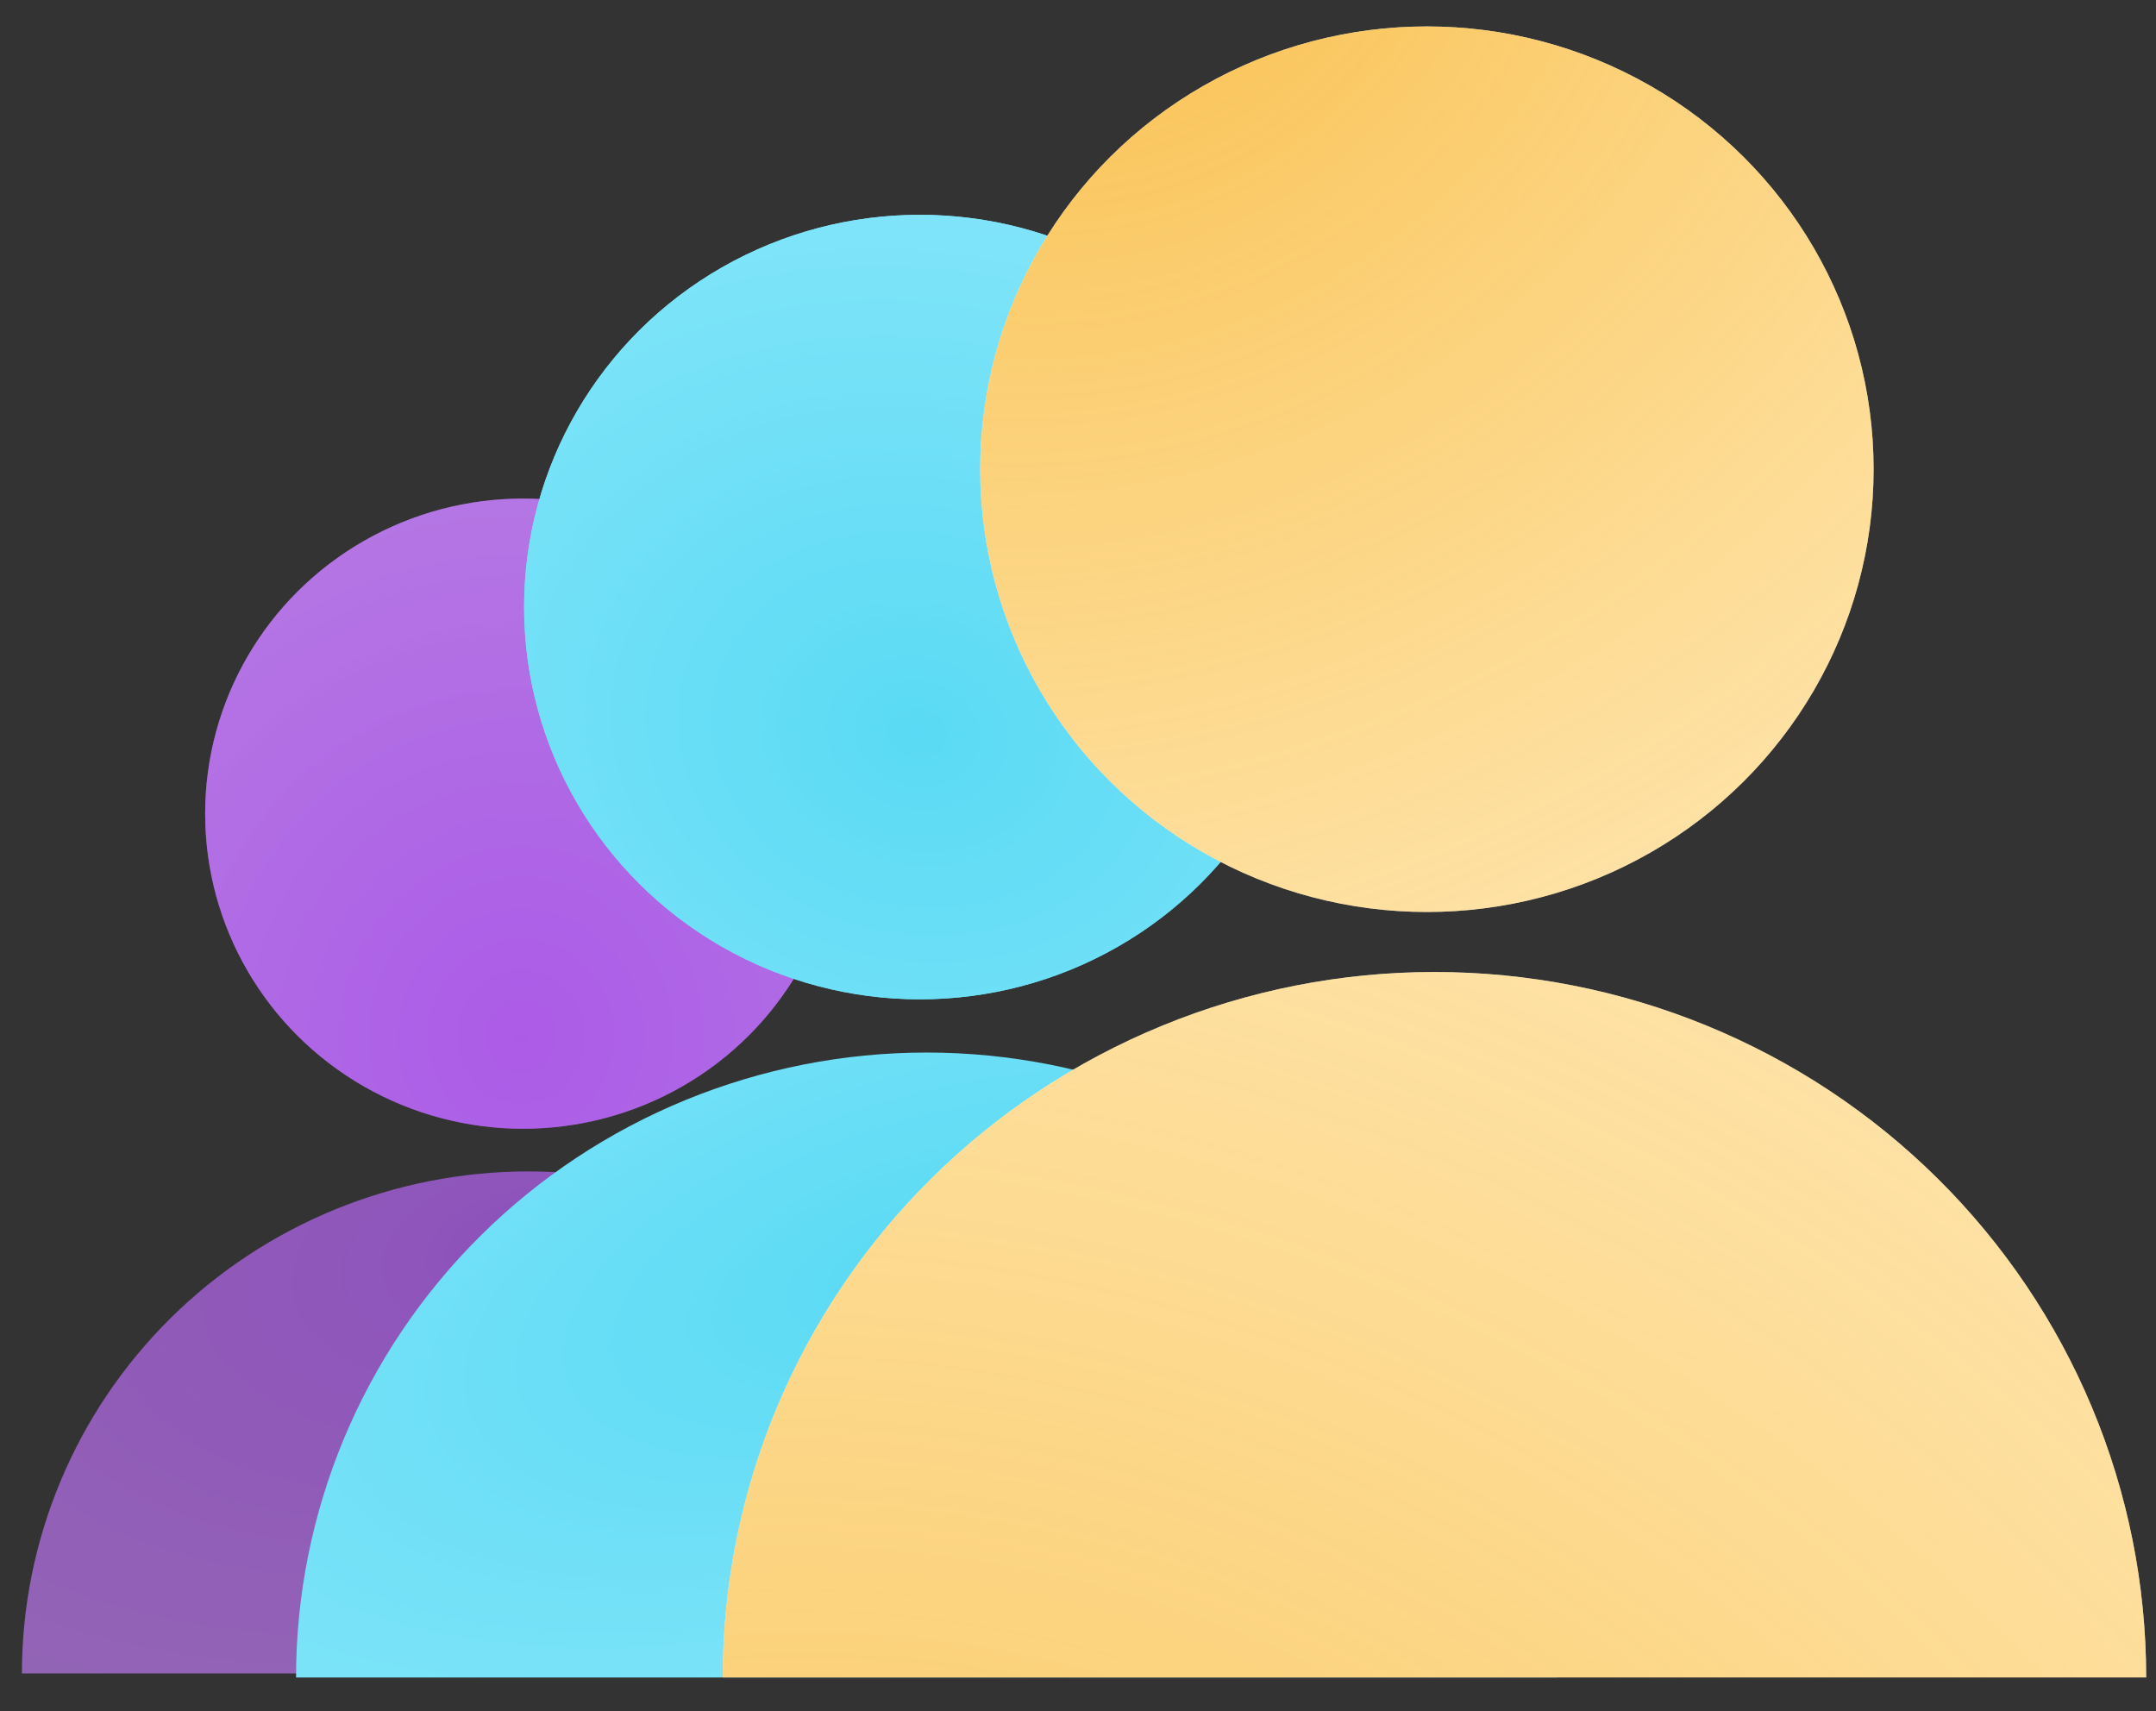
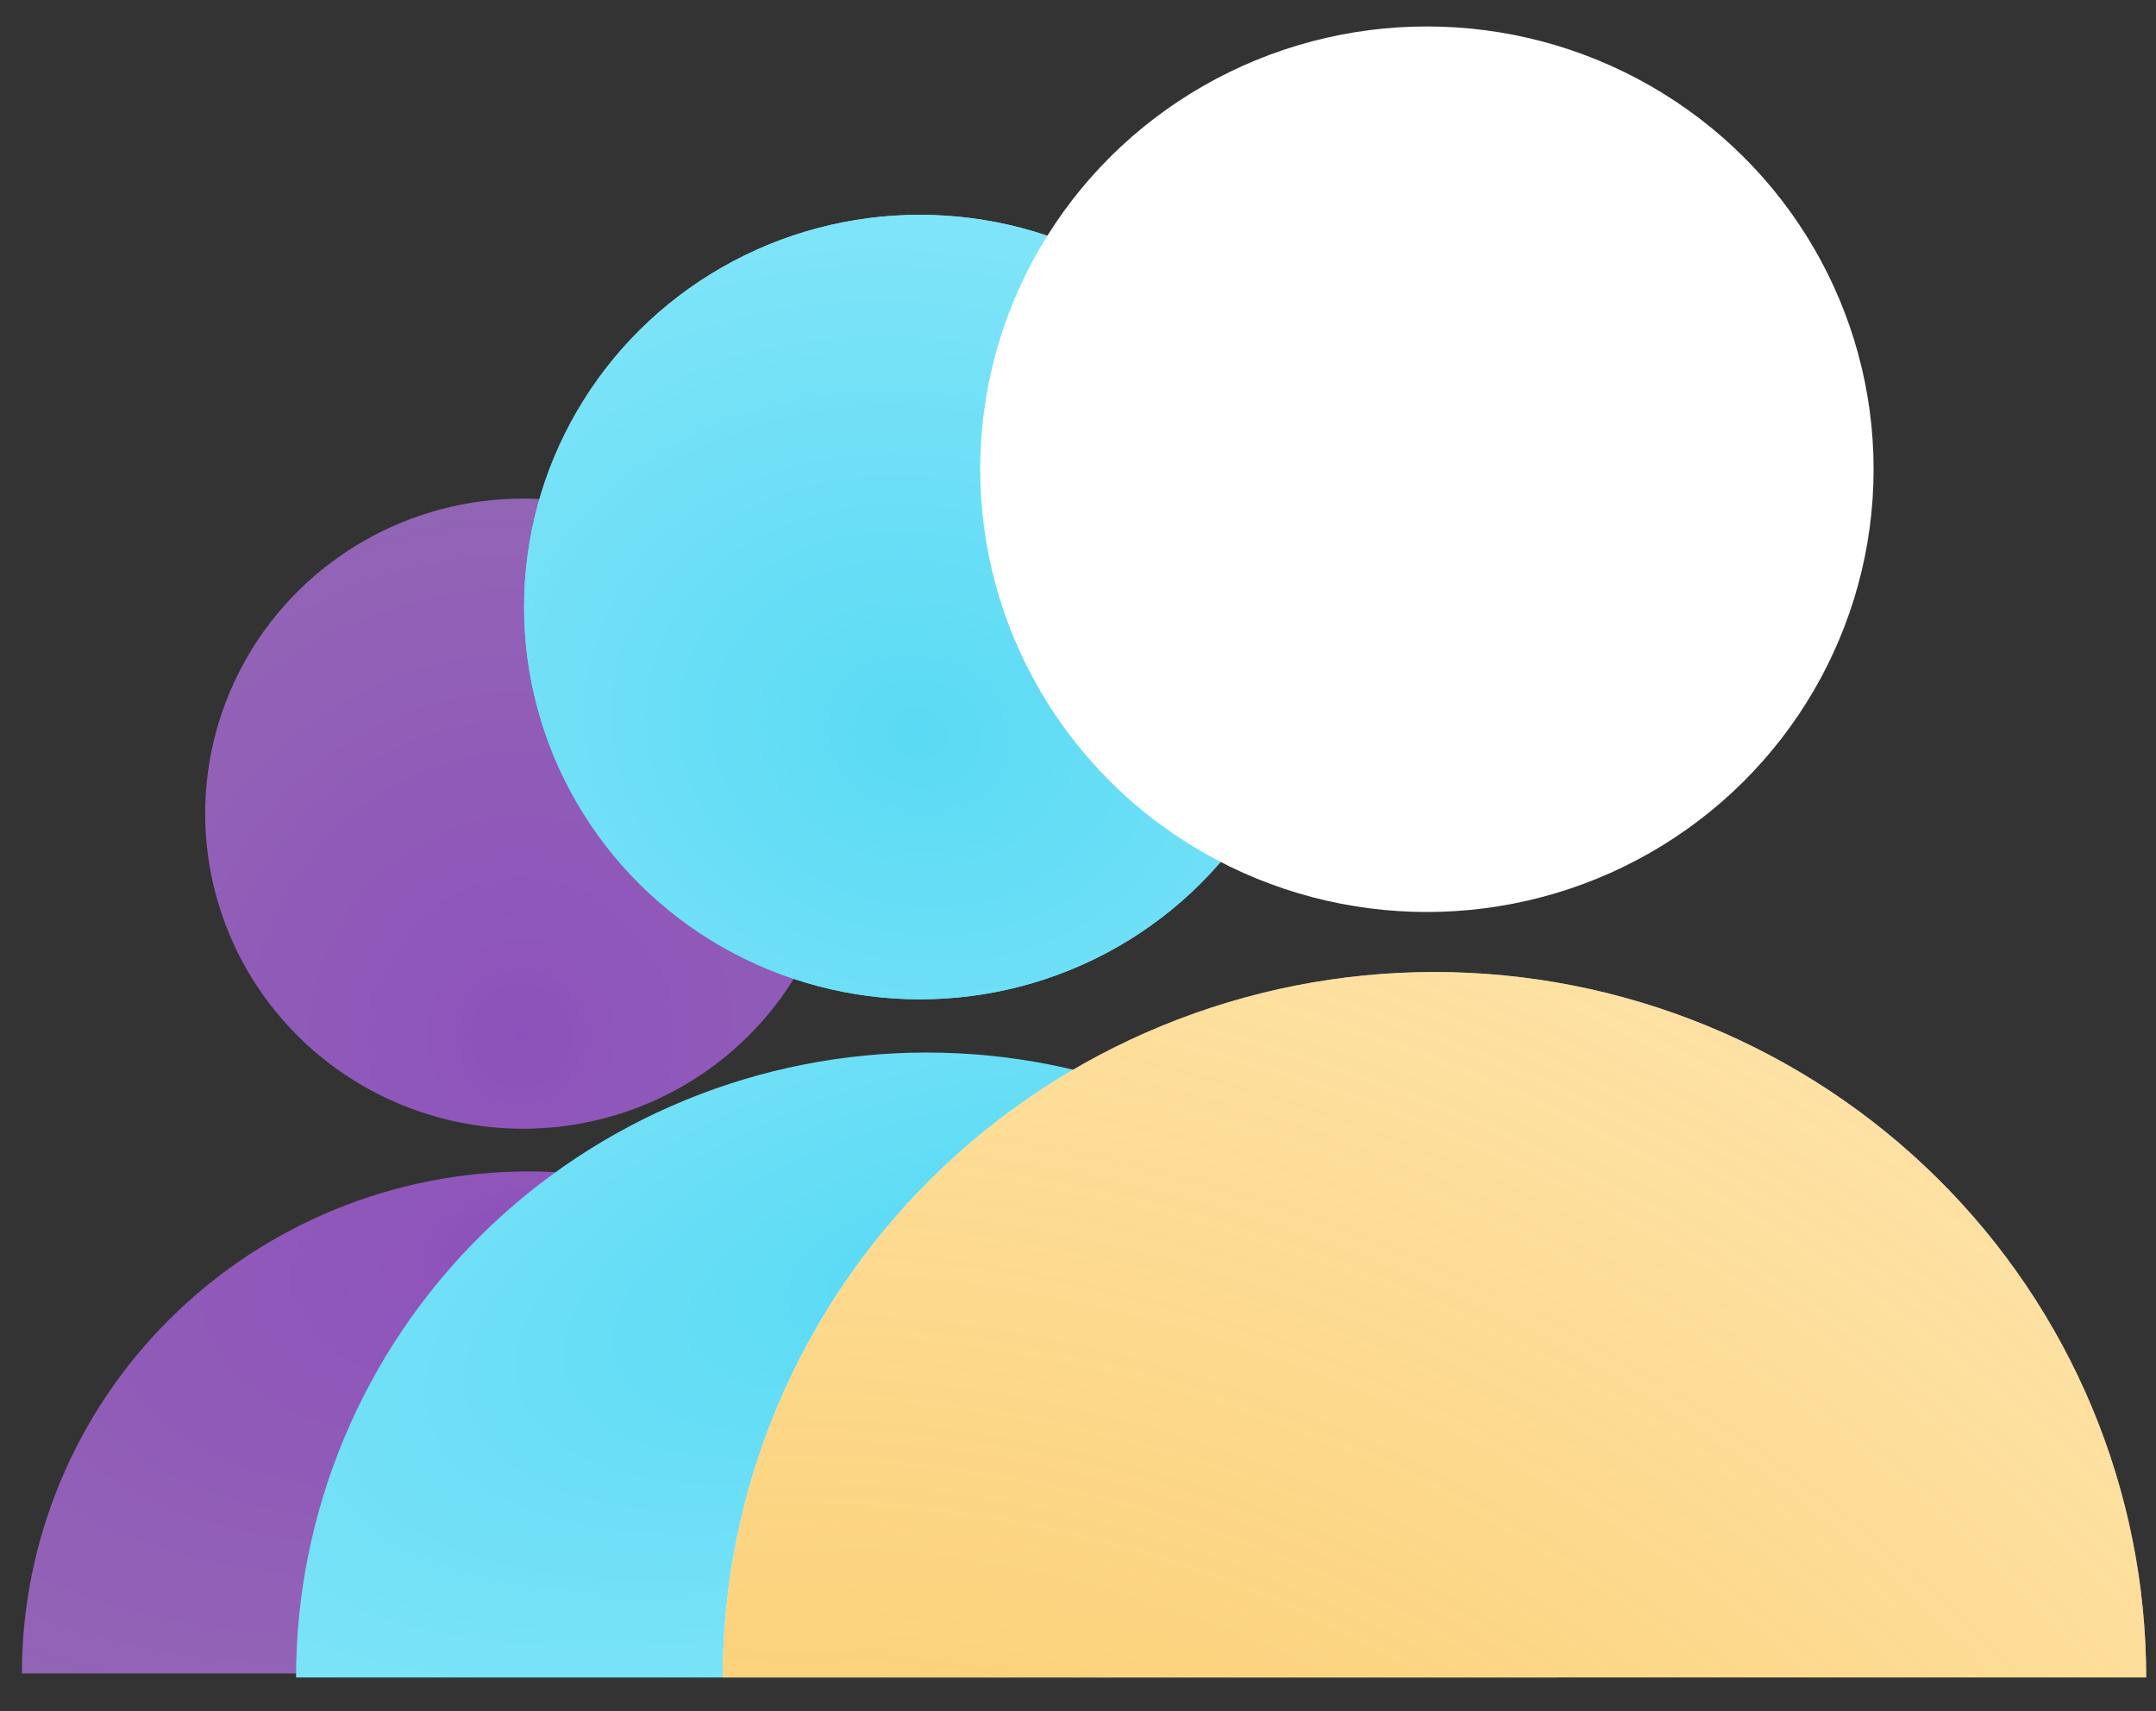
<svg xmlns="http://www.w3.org/2000/svg" width="63" height="50" viewBox="0 0 63 50" fill="none">
  <rect x="0" y="0" width="63" height="50" fill="#333333" stroke="none" />
  <path d="M30.24 48.9C30.24 46.973 29.857 45.066 29.113 43.286C28.37 41.506 27.279 39.889 25.905 38.527C24.531 37.165 22.899 36.084 21.104 35.347C19.308 34.61 17.384 34.23 15.44 34.23C13.496 34.23 11.572 34.61 9.776 35.347C7.981 36.084 6.349 37.165 4.975 38.527C3.601 39.889 2.51 41.506 1.767 43.286C1.023 45.066 0.64 46.973 0.64 48.9L15.44 48.9H30.24Z" fill="url(#paint0_diamond_1_1050)" />
-   <ellipse cx="15.284" cy="23.776" rx="9.289" ry="9.207" fill="url(#paint1_diamond_1_1050)" />
  <ellipse cx="15.284" cy="23.776" rx="9.289" ry="9.207" fill="url(#paint2_diamond_1_1050)" />
  <path d="M45.499 49.017C45.499 46.619 45.023 44.245 44.097 42.029C43.171 39.813 41.814 37.8 40.103 36.105C38.392 34.409 36.361 33.064 34.126 32.146C31.891 31.228 29.495 30.756 27.075 30.756C24.656 30.756 22.26 31.228 20.025 32.146C17.789 33.064 15.758 34.409 14.047 36.105C12.337 37.8 10.979 39.813 10.054 42.029C9.128 44.245 8.651 46.619 8.651 49.017L27.075 49.017H45.499Z" fill="url(#paint3_diamond_1_1050)" />
  <ellipse cx="26.879" cy="17.739" rx="11.564" ry="11.462" fill="url(#paint4_diamond_1_1050)" />
  <ellipse cx="26.879" cy="17.739" rx="11.564" ry="11.462" fill="url(#paint5_diamond_1_1050)" />
  <path d="M62.713 49.016C62.713 46.309 62.175 43.628 61.13 41.127C60.085 38.627 58.553 36.354 56.622 34.44C54.691 32.526 52.398 31.008 49.875 29.972C47.352 28.936 44.647 28.403 41.916 28.403C39.185 28.403 36.481 28.936 33.958 29.972C31.434 31.008 29.142 32.526 27.211 34.44C25.279 36.354 23.748 38.627 22.702 41.127C21.657 43.628 21.119 46.309 21.119 49.016L41.916 49.016H62.713Z" fill="white" />
-   <path d="M62.713 49.016C62.713 46.309 62.175 43.628 61.13 41.127C60.085 38.627 58.553 36.354 56.622 34.44C54.691 32.526 52.398 31.008 49.875 29.972C47.352 28.936 44.647 28.403 41.916 28.403C39.185 28.403 36.481 28.936 33.958 29.972C31.434 31.008 29.142 32.526 27.211 34.44C25.279 36.354 23.748 38.627 22.702 41.127C21.657 43.628 21.119 46.309 21.119 49.016L41.916 49.016H62.713Z" fill="url(#paint6_diamond_1_1050)" />
+   <path d="M62.713 49.016C62.713 46.309 62.175 43.628 61.13 41.127C60.085 38.627 58.553 36.354 56.622 34.44C54.691 32.526 52.398 31.008 49.875 29.972C47.352 28.936 44.647 28.403 41.916 28.403C39.185 28.403 36.481 28.936 33.958 29.972C31.434 31.008 29.142 32.526 27.211 34.44C25.279 36.354 23.748 38.627 22.702 41.127C21.657 43.628 21.119 46.309 21.119 49.016H62.713Z" fill="url(#paint6_diamond_1_1050)" />
  <ellipse cx="41.695" cy="13.711" rx="13.053" ry="12.938" fill="white" />
-   <ellipse cx="41.695" cy="13.711" rx="13.053" ry="12.938" fill="url(#paint7_diamond_1_1050)" />
  <defs>
    <radialGradient id="paint0_diamond_1_1050" cx="0" cy="0" r="1" gradientUnits="userSpaceOnUse" gradientTransform="translate(15.288 36.342) rotate(-104.093) scale(28.656 51.593)">
      <stop stop-color="#B960FC" stop-opacity="0.68" />
      <stop offset="1" stop-color="#D9A6FF" stop-opacity="0.6" />
    </radialGradient>
    <radialGradient id="paint1_diamond_1_1050" cx="0" cy="0" r="1" gradientUnits="userSpaceOnUse" gradientTransform="translate(15.189 30.332) rotate(97.155) scale(35.163 33.128)">
      <stop stop-color="#B960FC" stop-opacity="0.68" />
      <stop offset="1" stop-color="#D9A6FF" stop-opacity="0.6" />
    </radialGradient>
    <radialGradient id="paint2_diamond_1_1050" cx="0" cy="0" r="1" gradientUnits="userSpaceOnUse" gradientTransform="translate(15.189 30.332) rotate(97.155) scale(35.163 33.128)">
      <stop stop-color="#B960FC" stop-opacity="0.68" />
      <stop offset="1" stop-color="#D9A6FF" stop-opacity="0.6" />
    </radialGradient>
    <radialGradient id="paint3_diamond_1_1050" cx="0" cy="0" r="1" gradientUnits="userSpaceOnUse" gradientTransform="translate(26.886 36.954) rotate(-108.022) scale(28.077 62.971)">
      <stop stop-color="#5ADAF4" />
      <stop offset="1" stop-color="#AEF1FF" />
    </radialGradient>
    <radialGradient id="paint4_diamond_1_1050" cx="0" cy="0" r="1" gradientUnits="userSpaceOnUse" gradientTransform="translate(26.76 21.42) rotate(99.24) scale(33.956 41.024)">
      <stop stop-color="#5ADAF4" />
      <stop offset="1" stop-color="#AEF1FF" />
    </radialGradient>
    <radialGradient id="paint5_diamond_1_1050" cx="0" cy="0" r="1" gradientUnits="userSpaceOnUse" gradientTransform="translate(26.76 21.42) rotate(99.24) scale(33.956 41.024)">
      <stop stop-color="#5ADAF4" />
      <stop offset="1" stop-color="#AEF1FF" />
    </radialGradient>
    <radialGradient id="paint6_diamond_1_1050" cx="0" cy="0" r="1" gradientUnits="userSpaceOnUse" gradientTransform="translate(26.587 76.303) rotate(-56.732) scale(82.543 94.964)">
      <stop stop-color="#F8B42E" stop-opacity="0.86" />
      <stop offset="1" stop-color="#FFD36A" stop-opacity="0.33" />
    </radialGradient>
    <radialGradient id="paint7_diamond_1_1050" cx="0" cy="0" r="1" gradientUnits="userSpaceOnUse" gradientTransform="translate(32.074 -3.416) rotate(56.732) scale(51.809 59.605)">
      <stop stop-color="#F8B42E" stop-opacity="0.86" />
      <stop offset="1" stop-color="#FFD36A" stop-opacity="0.33" />
    </radialGradient>
  </defs>
</svg>